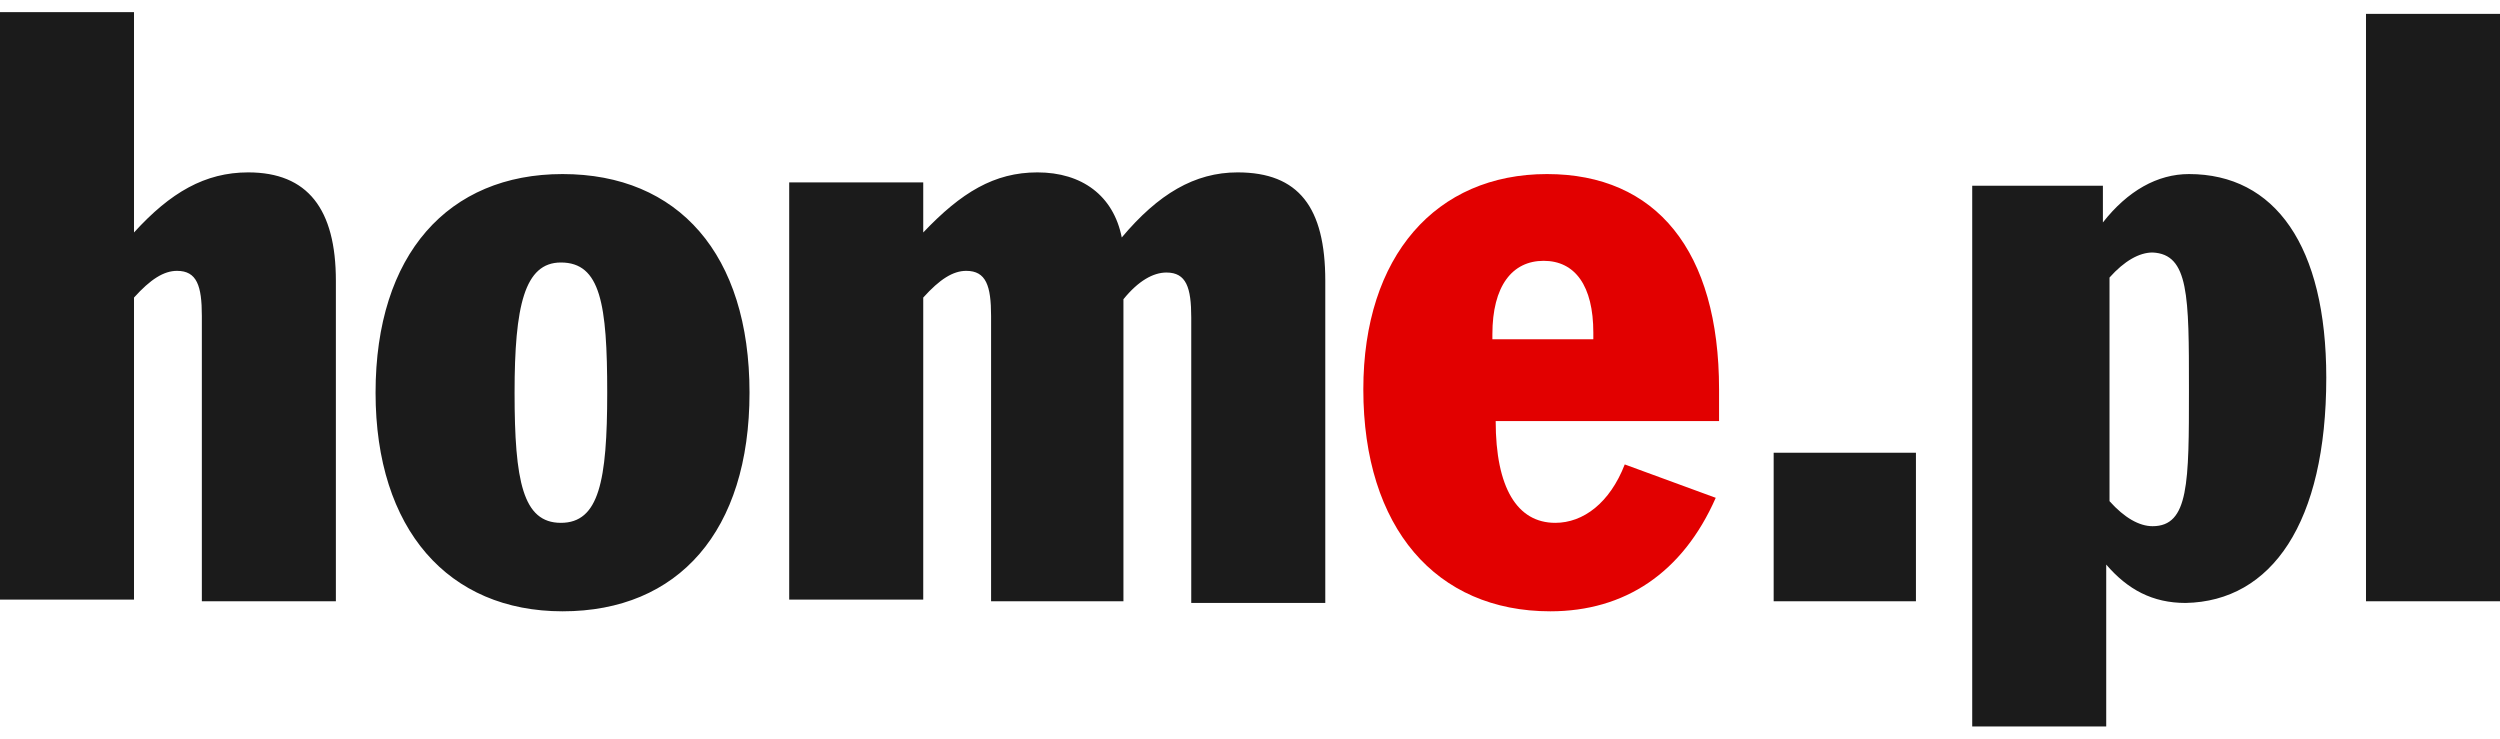
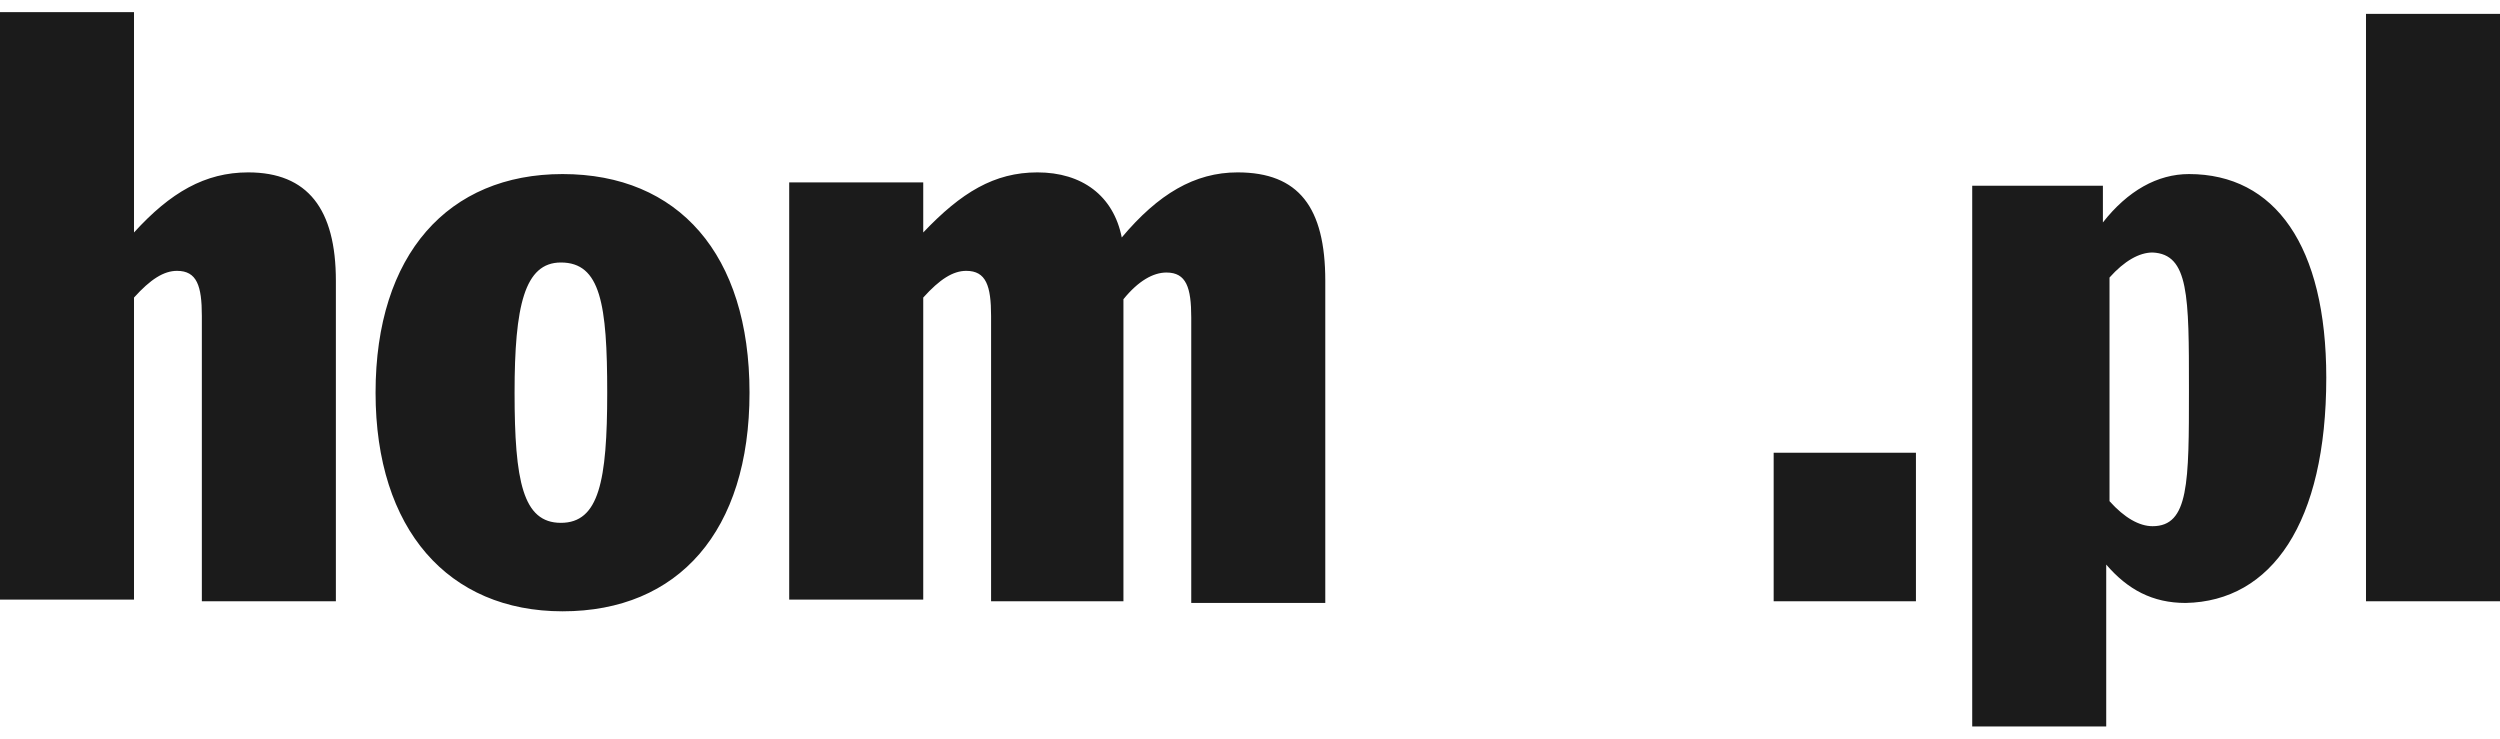
<svg xmlns="http://www.w3.org/2000/svg" viewBox="0 0 88 26" fill="none">
  <path fill-rule="evenodd" clip-rule="evenodd" d="M11.823 21.165V9.886C11.823 7.36 10.833 6.068 8.736 6.068C7.222 6.068 5.999 6.773 4.717 8.183V0.428H0V21.107H4.717V10.474C5.3 9.828 5.766 9.534 6.232 9.534C6.931 9.534 7.105 10.063 7.105 11.12V21.165H11.823ZM26.383 13.822C26.383 8.946 23.878 6.127 19.802 6.127C15.783 6.127 13.22 8.946 13.22 13.822C13.22 18.639 15.783 21.518 19.802 21.518C23.878 21.518 26.383 18.698 26.383 13.822ZM21.374 13.822C21.374 16.936 21.083 18.404 19.743 18.404C18.404 18.404 18.113 16.936 18.113 13.822C18.113 10.768 18.462 9.24 19.743 9.24C21.141 9.24 21.374 10.709 21.374 13.822ZM46.65 21.165V9.886C46.65 7.302 45.718 6.068 43.563 6.068C42.049 6.068 40.768 6.832 39.486 8.359C39.195 6.89 38.089 6.068 36.516 6.068C35.002 6.068 33.837 6.773 32.498 8.183V6.42H27.78V21.107H32.498V10.474C33.08 9.828 33.546 9.534 34.012 9.534C34.711 9.534 34.886 10.063 34.886 11.12V21.165H39.545V10.533C40.069 9.886 40.593 9.593 41.059 9.593C41.758 9.593 41.932 10.121 41.932 11.179V21.224H46.65V21.165ZM62.433 21.165H67.441V15.937H62.433V21.165ZM81.885 13.294C81.885 8.653 80.079 6.127 77.051 6.127C75.944 6.127 74.896 6.714 74.022 7.83V6.538H69.422V25.571H74.139V19.873C74.896 20.754 75.77 21.224 76.934 21.224C79.963 21.165 81.885 18.404 81.885 13.294ZM77.051 13.705C77.051 16.995 77.051 18.522 75.77 18.522C75.304 18.522 74.78 18.228 74.255 17.641V9.769C74.78 9.181 75.304 8.888 75.77 8.888C77.051 8.946 77.051 10.415 77.051 13.705ZM83.283 21.165H88V0.487H83.283V21.165Z" fill="#1B1B1B" />
-   <path fill-rule="evenodd" clip-rule="evenodd" d="M60.511 13.705C60.511 8.829 58.298 6.127 54.454 6.127C50.552 6.127 47.989 9.005 47.989 13.705C47.989 18.581 50.552 21.518 54.571 21.518C57.191 21.518 59.23 20.167 60.394 17.523L57.191 16.348C56.667 17.7 55.735 18.404 54.745 18.404C53.406 18.404 52.648 17.171 52.648 14.821H60.511C60.511 14.351 60.511 13.998 60.511 13.705ZM56.085 11.943H52.532V11.766C52.532 10.063 53.231 9.181 54.337 9.181C55.444 9.181 56.085 10.063 56.085 11.707V11.943Z" fill="#E20000" />
</svg>